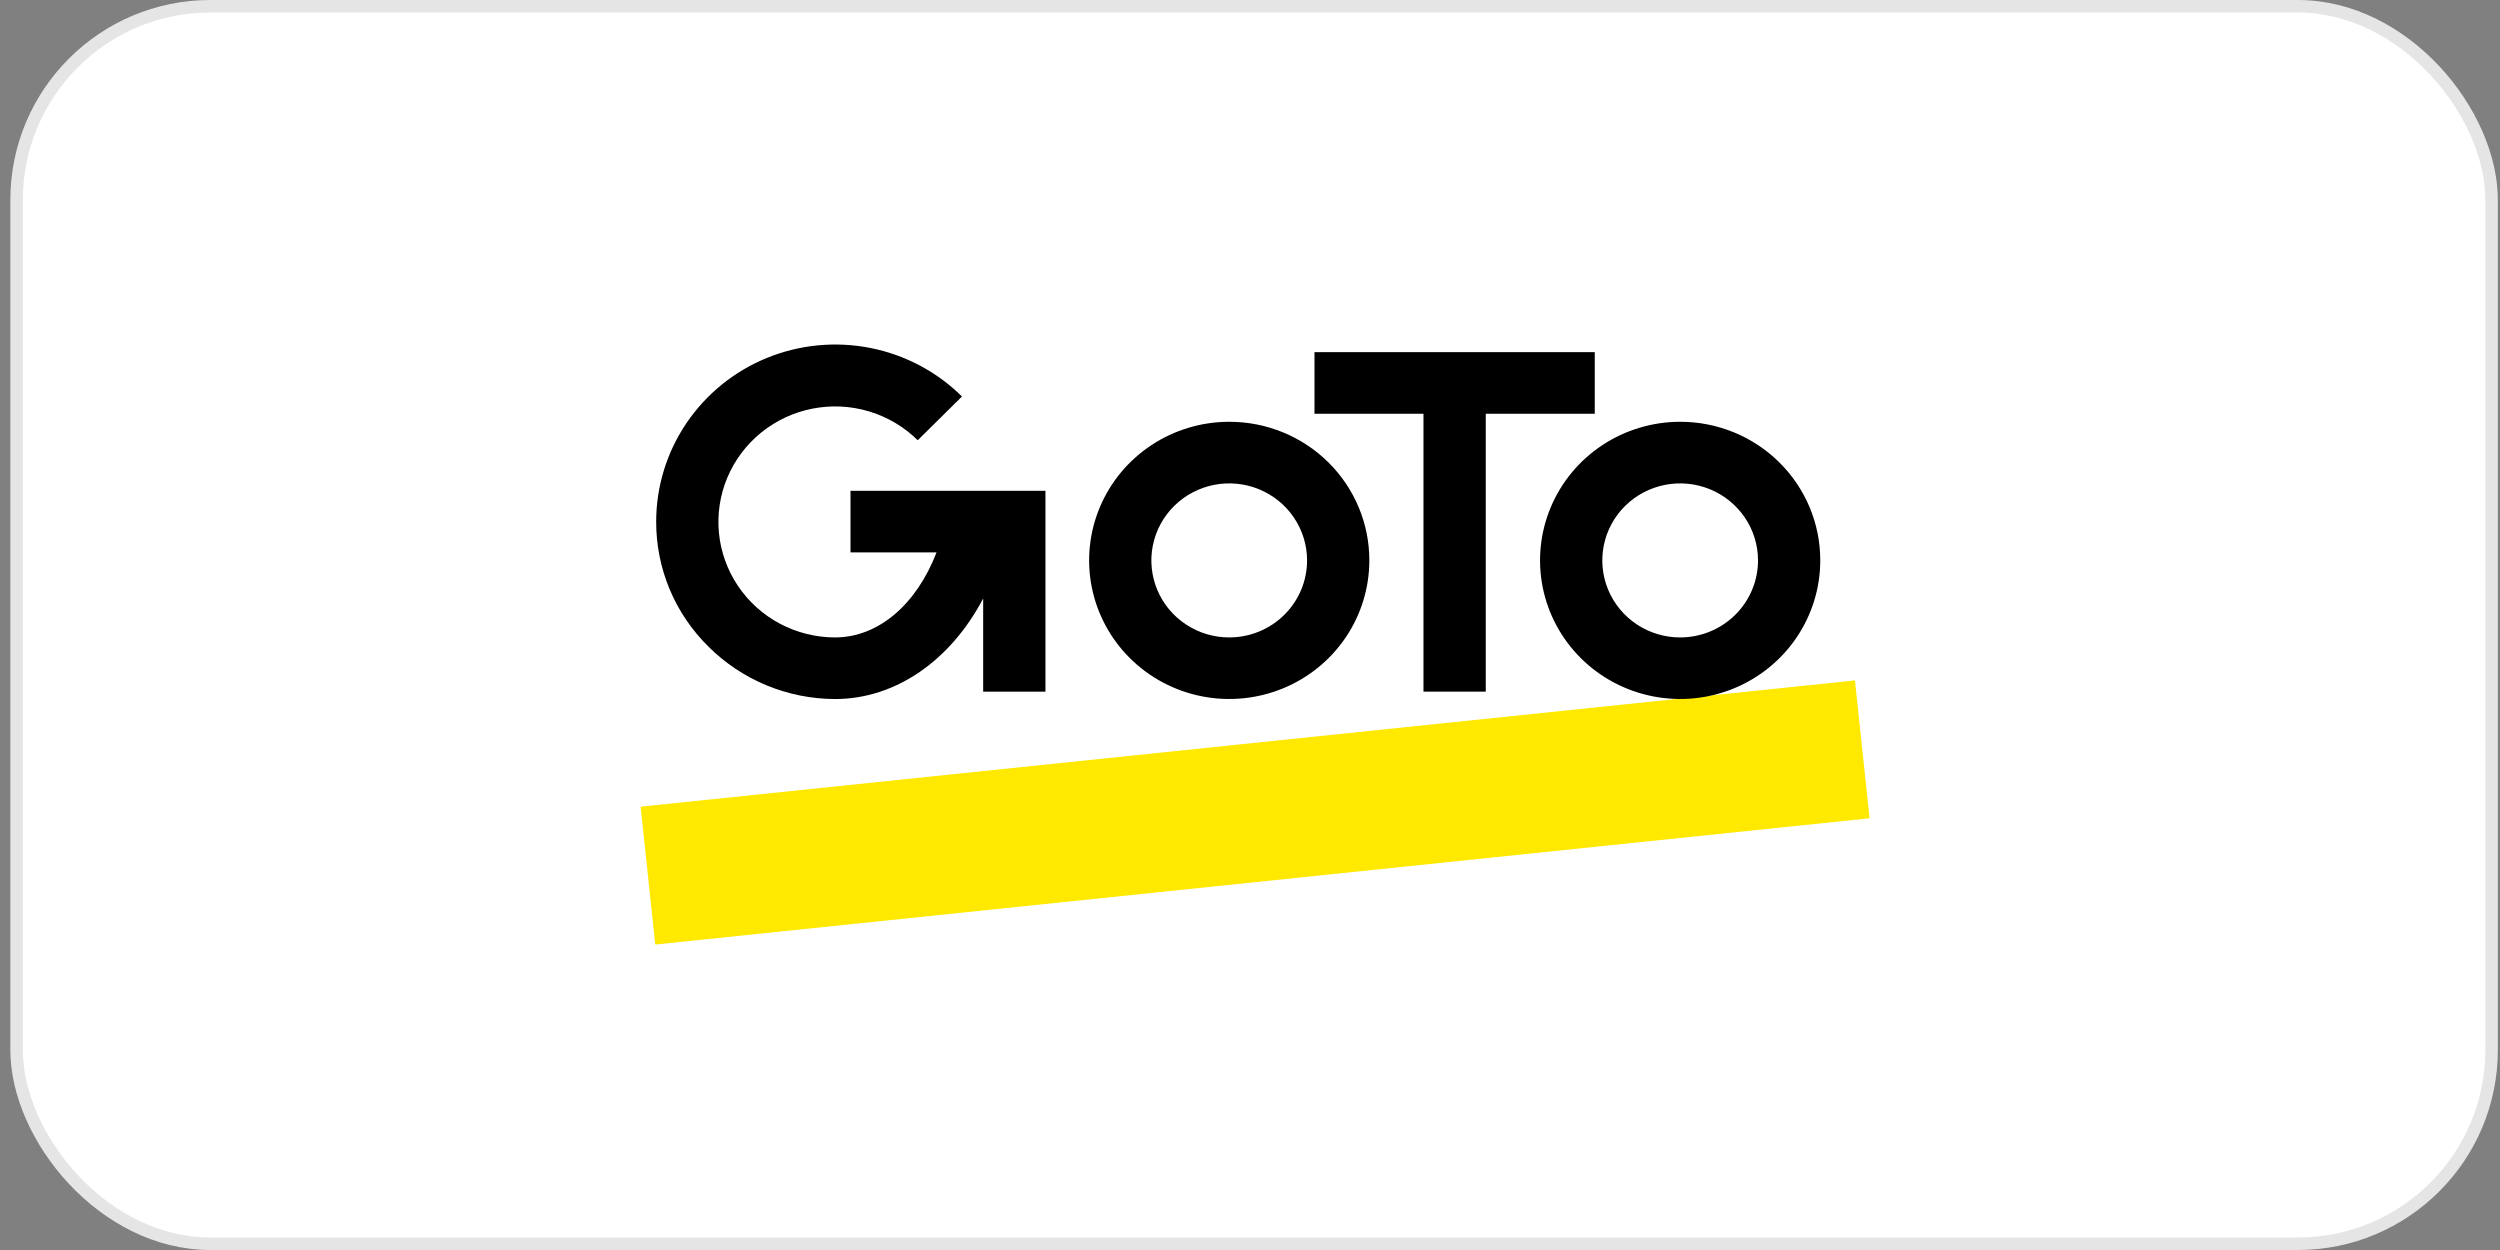
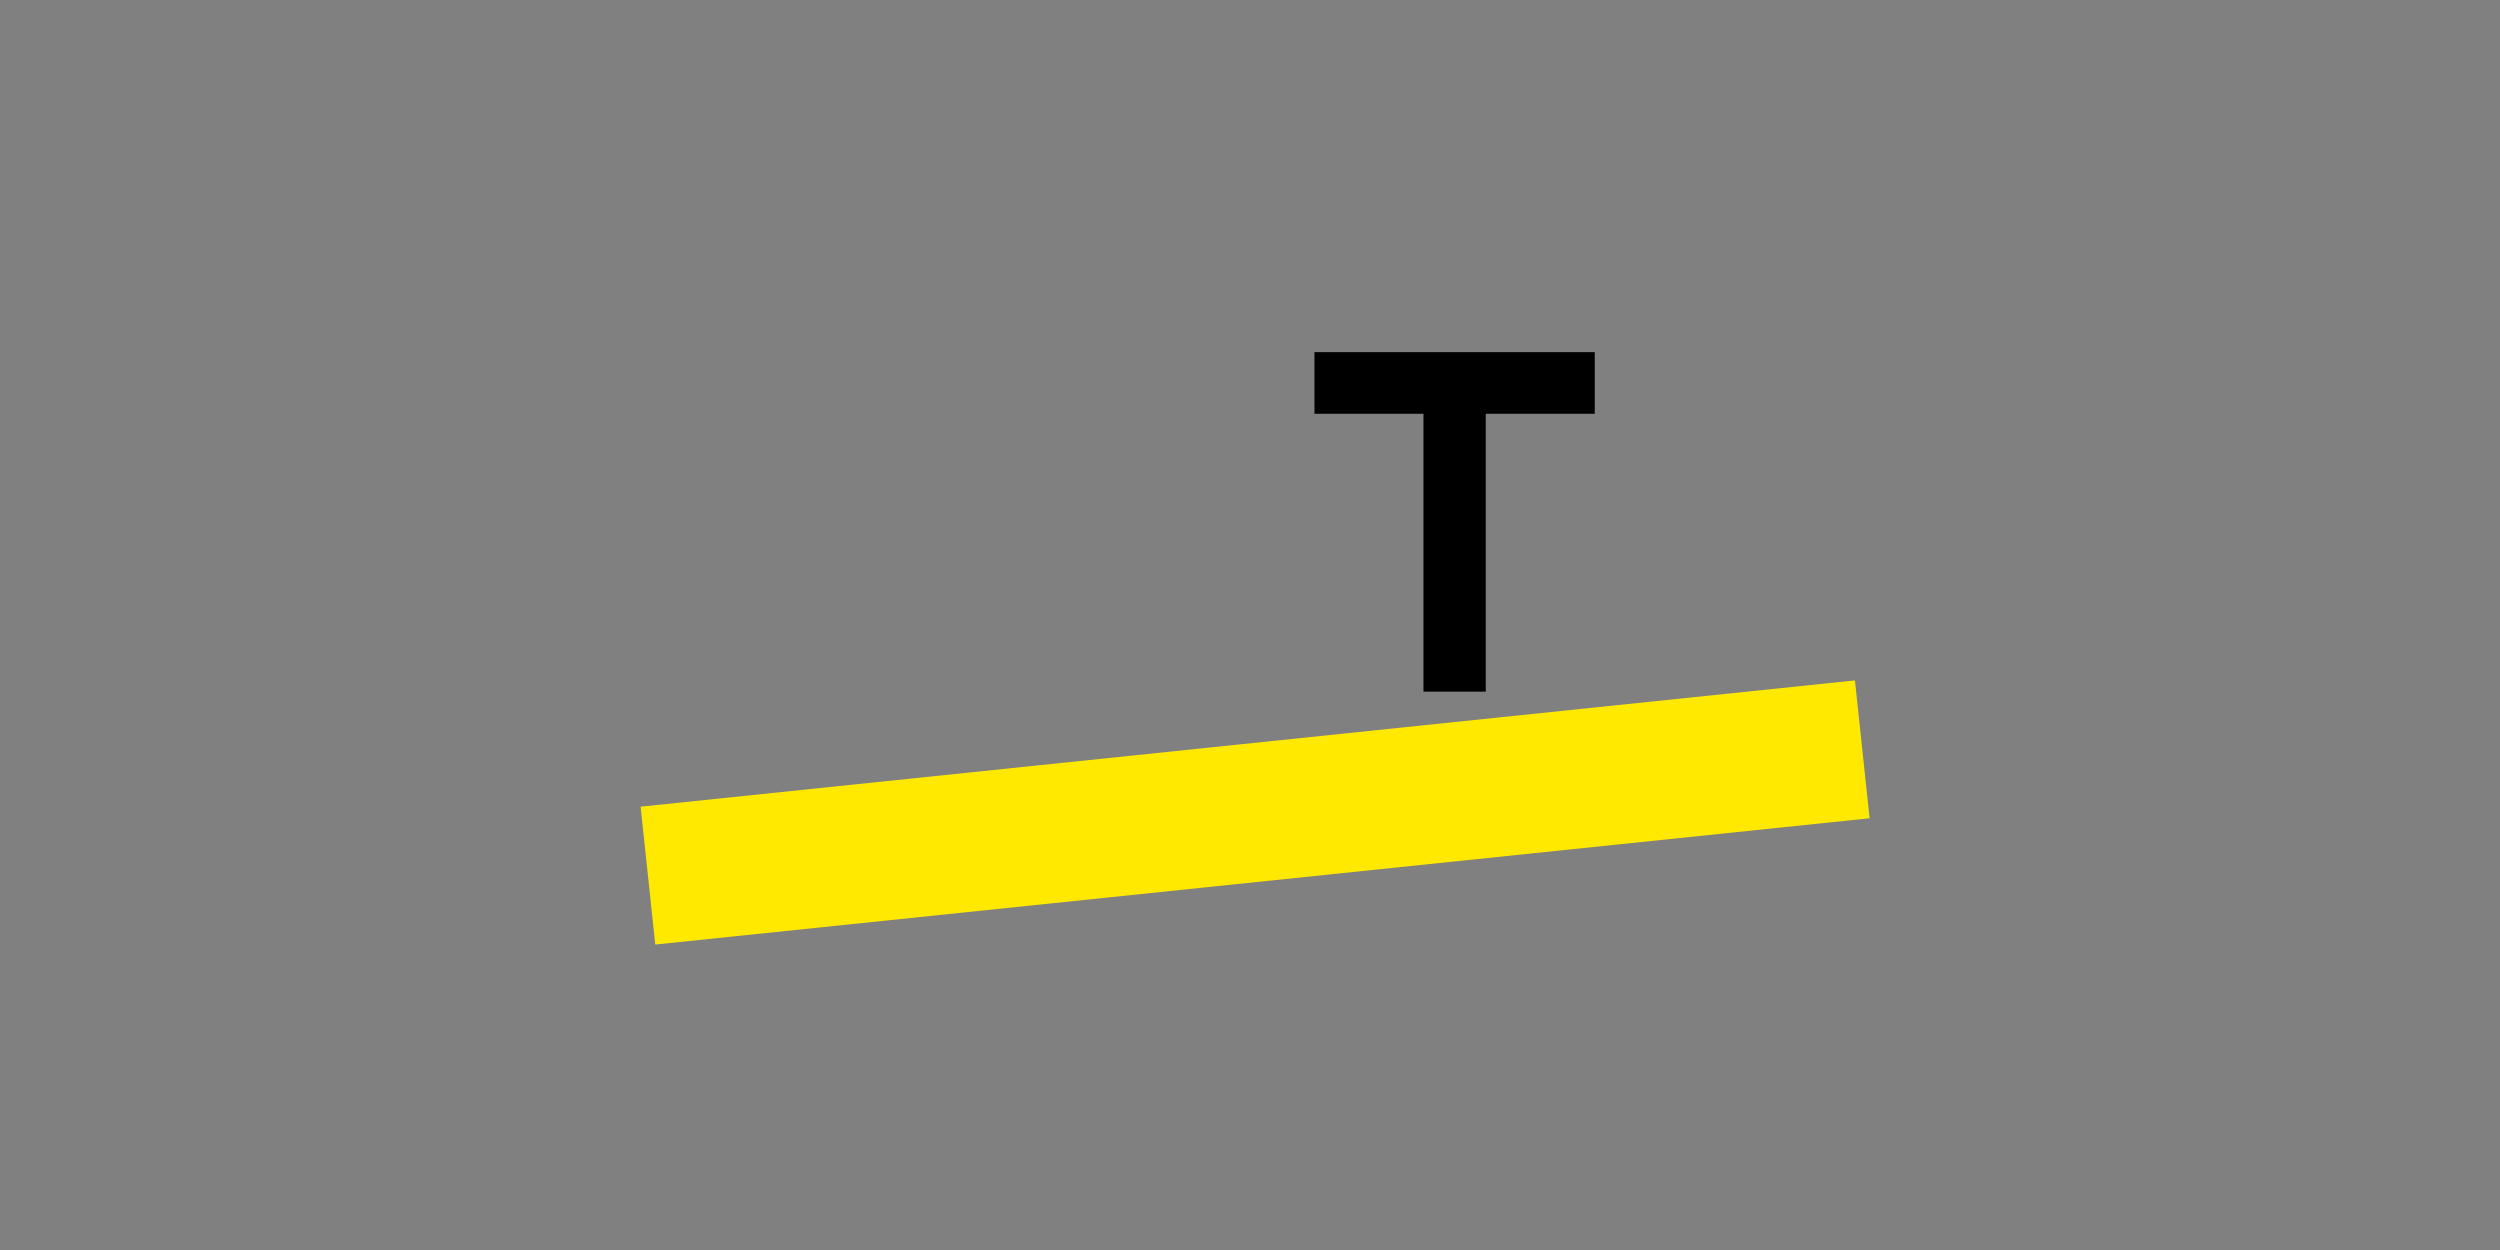
<svg xmlns="http://www.w3.org/2000/svg" width="200" height="100" viewBox="0 0 200 100" fill="none">
  <rect x="0" y="0" width="200" height="100" fill="#808080" stroke="none" />
-   <rect x="1.327" y="0.5" width="198" height="99" rx="15.5" fill="white" />
-   <rect x="1.327" y="0.5" width="198" height="99" rx="15.5" stroke="#E5E5E5" />
  <path d="M148.396 54.433L51.249 64.534L52.421 75.563L149.568 65.462L148.396 54.433Z" fill="#FFE900" />
-   <path d="M98.338 33.743C96.121 33.743 93.954 34.393 92.111 35.612C90.268 36.83 88.831 38.562 87.983 40.588C87.135 42.614 86.913 44.843 87.345 46.994C87.778 49.145 88.845 51.121 90.413 52.672C91.98 54.222 93.977 55.279 96.152 55.706C98.326 56.134 100.579 55.914 102.628 55.075C104.676 54.236 106.426 52.815 107.658 50.992C108.889 49.168 109.547 47.024 109.547 44.831C109.548 43.375 109.26 41.932 108.697 40.586C108.134 39.24 107.309 38.017 106.268 36.987C105.227 35.957 103.99 35.14 102.63 34.584C101.269 34.027 99.811 33.741 98.338 33.743ZM98.338 50.995C97.106 50.995 95.902 50.634 94.878 49.957C93.853 49.28 93.055 48.318 92.583 47.192C92.112 46.066 91.988 44.827 92.228 43.632C92.469 42.436 93.062 41.338 93.933 40.477C94.804 39.615 95.914 39.028 97.122 38.79C98.33 38.552 99.582 38.674 100.721 39.14C101.859 39.607 102.832 40.396 103.516 41.41C104.2 42.423 104.566 43.614 104.566 44.833C104.565 46.467 103.909 48.034 102.741 49.189C101.574 50.345 99.99 50.994 98.338 50.995Z" fill="black" />
-   <path d="M134.413 33.743C132.196 33.743 130.029 34.394 128.185 35.612C126.342 36.83 124.906 38.562 124.057 40.588C123.209 42.614 122.987 44.844 123.419 46.995C123.852 49.145 124.919 51.121 126.487 52.672C128.054 54.223 130.052 55.279 132.226 55.706C134.4 56.134 136.654 55.915 138.702 55.075C140.75 54.236 142.5 52.815 143.732 50.992C144.964 49.168 145.621 47.024 145.621 44.831C145.623 43.375 145.334 41.932 144.772 40.586C144.209 39.24 143.383 38.017 142.342 36.987C141.301 35.957 140.065 35.14 138.704 34.584C137.343 34.027 135.885 33.741 134.413 33.743ZM134.413 50.995C133.181 50.995 131.976 50.634 130.952 49.957C129.928 49.279 129.13 48.317 128.658 47.191C128.187 46.065 128.063 44.827 128.304 43.631C128.544 42.436 129.137 41.338 130.008 40.476C130.879 39.614 131.989 39.028 133.197 38.79C134.406 38.552 135.658 38.674 136.796 39.141C137.934 39.607 138.907 40.397 139.591 41.41C140.276 42.423 140.641 43.615 140.641 44.833C140.641 46.467 139.984 48.034 138.816 49.19C137.648 50.345 136.064 50.994 134.413 50.995Z" fill="black" />
  <path d="M127.58 33.101V28.172H105.159V33.101H113.878V55.331H118.861V33.101H127.58Z" fill="black" />
-   <path d="M68.04 39.262V44.192H74.923C73.333 48.322 70.302 50.995 66.791 50.995C65.256 50.991 63.745 50.613 62.393 49.895C61.04 49.176 59.888 48.139 59.037 46.874C58.187 45.61 57.664 44.158 57.516 42.646C57.368 41.135 57.598 39.61 58.187 38.208C58.777 36.806 59.706 35.569 60.894 34.606C62.081 33.644 63.49 32.986 64.996 32.691C66.502 32.395 68.058 32.472 69.527 32.913C70.996 33.354 72.332 34.147 73.418 35.221L76.957 31.72C74.955 29.736 72.403 28.384 69.624 27.836C66.845 27.287 63.965 27.566 61.346 28.637C58.727 29.708 56.489 31.524 54.913 33.854C53.338 36.184 52.496 38.924 52.495 41.727C52.488 43.586 52.855 45.428 53.573 47.146C54.292 48.864 55.348 50.423 56.681 51.734C58.006 53.055 59.581 54.105 61.316 54.824C63.052 55.543 64.913 55.916 66.795 55.923C71.674 55.923 76.062 52.815 78.653 47.88V55.331H83.636V39.262H68.04Z" fill="black" />
</svg>